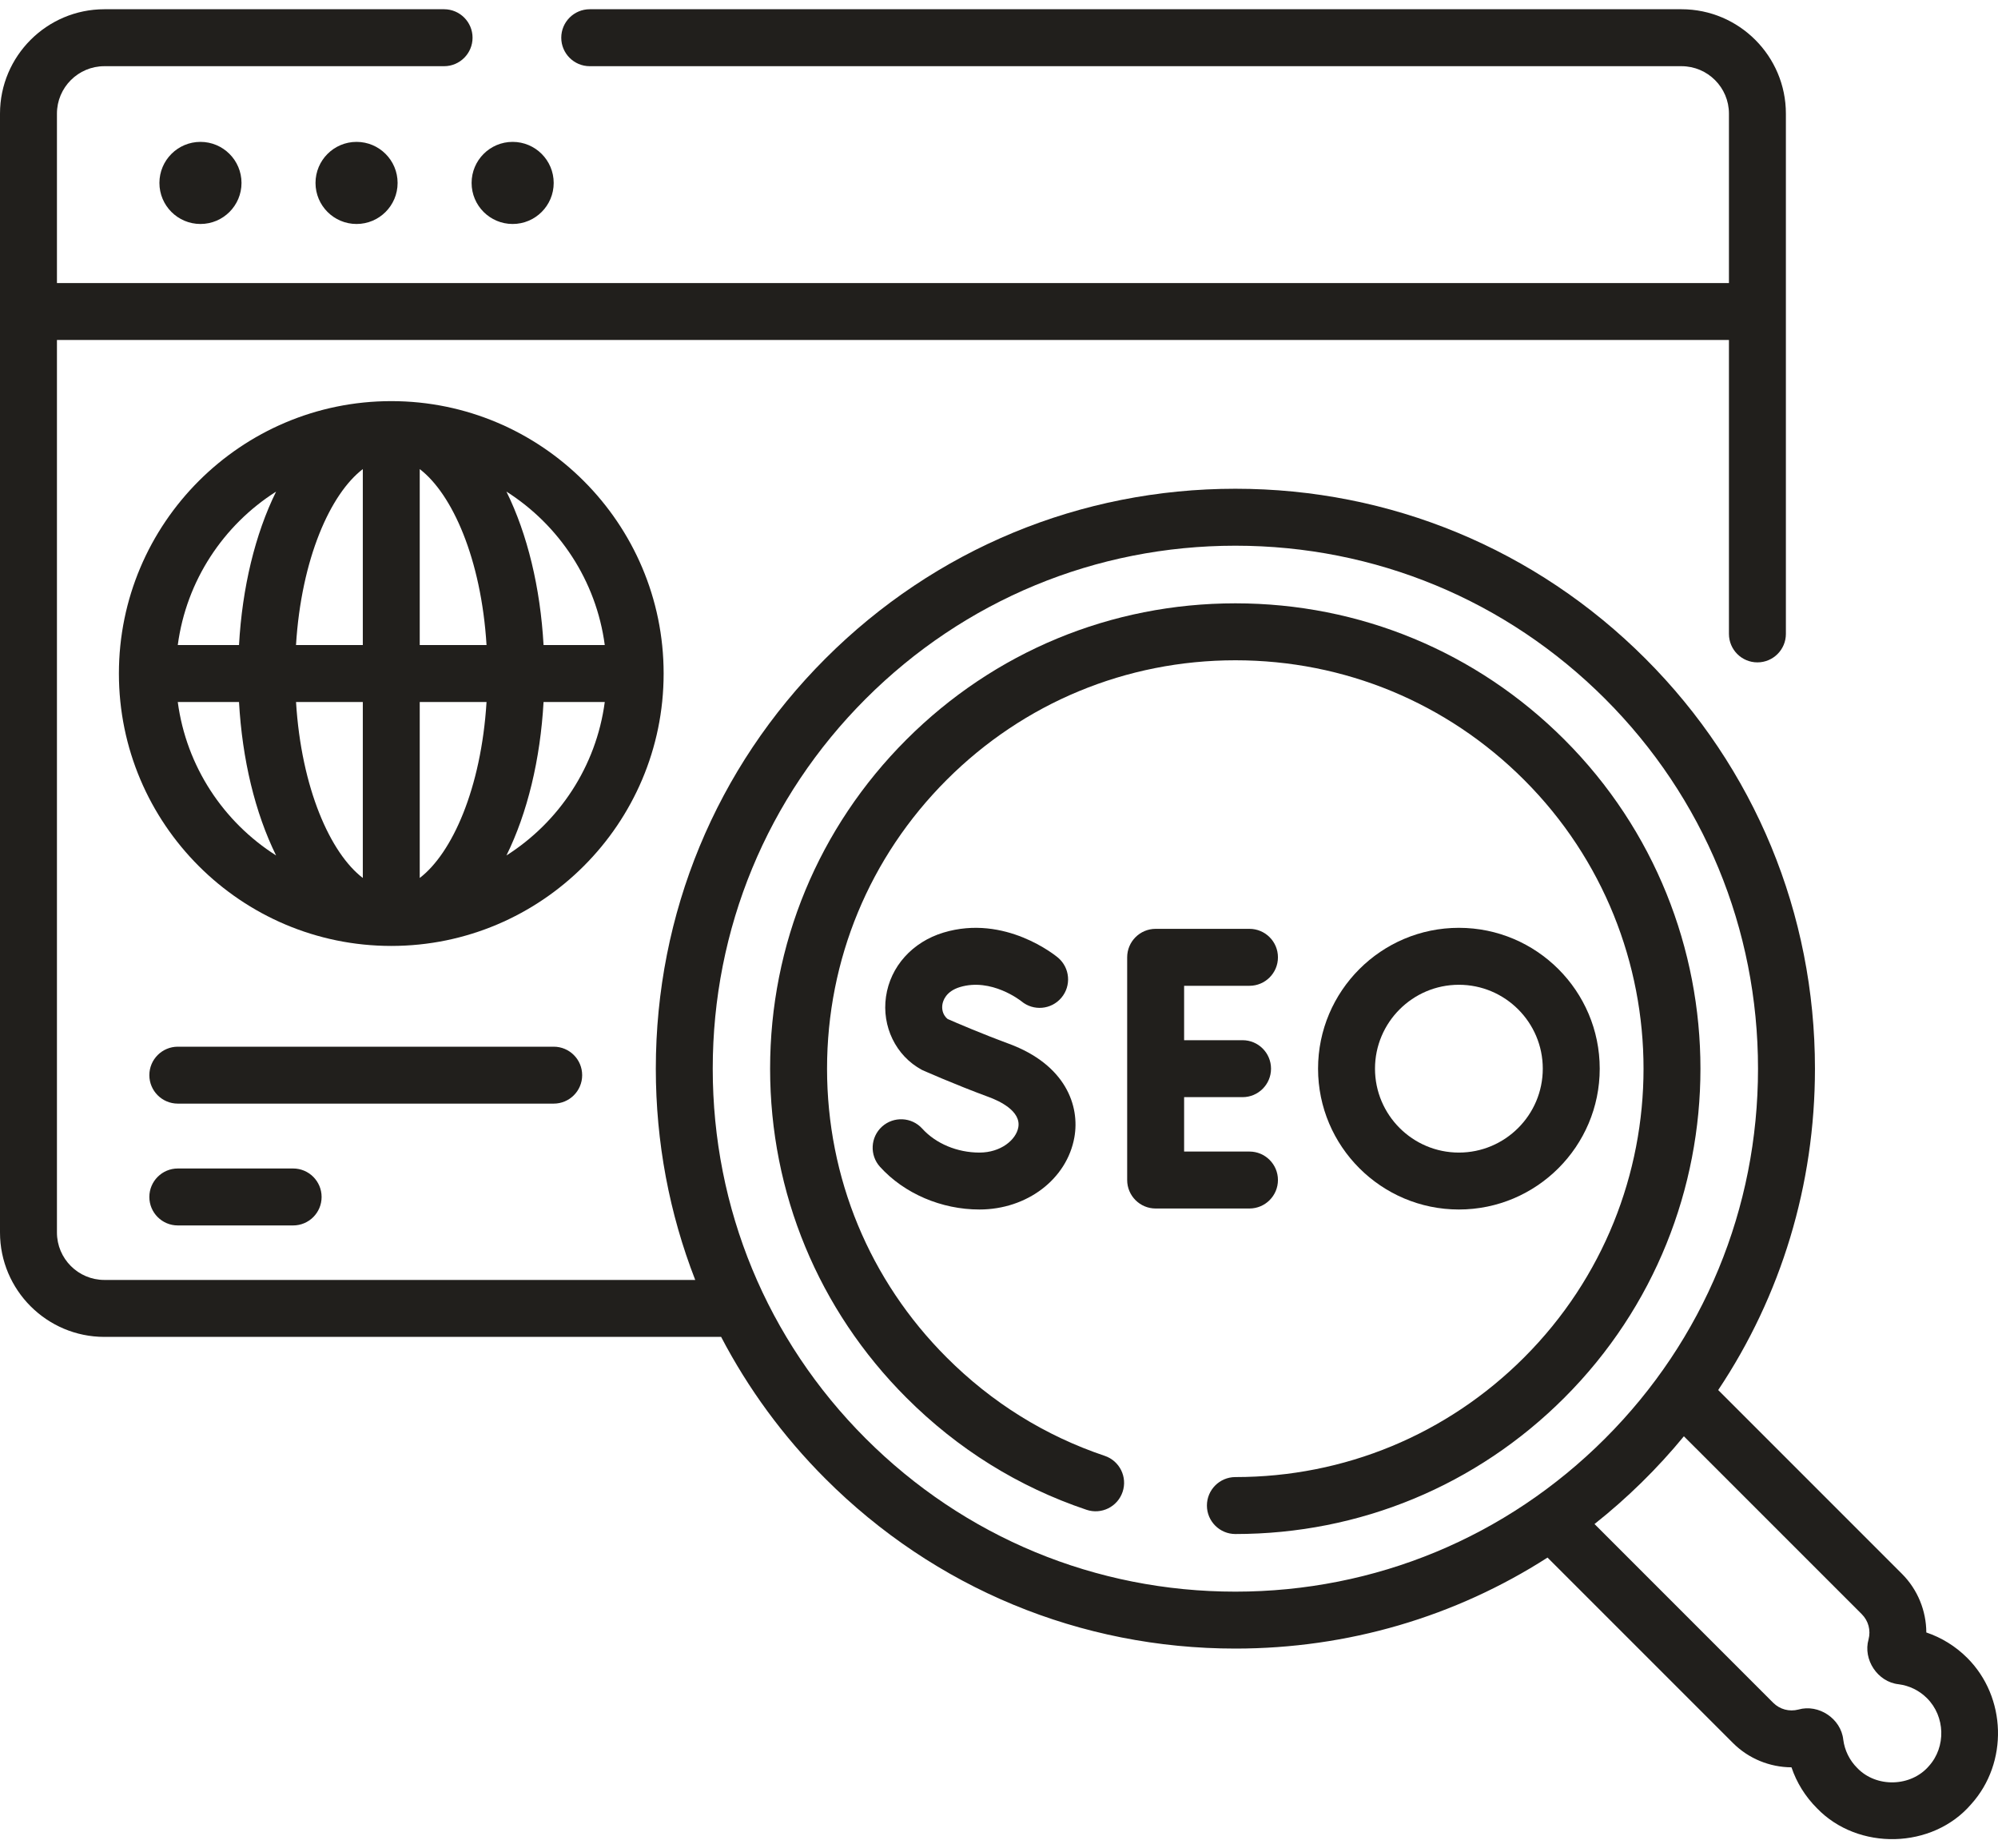
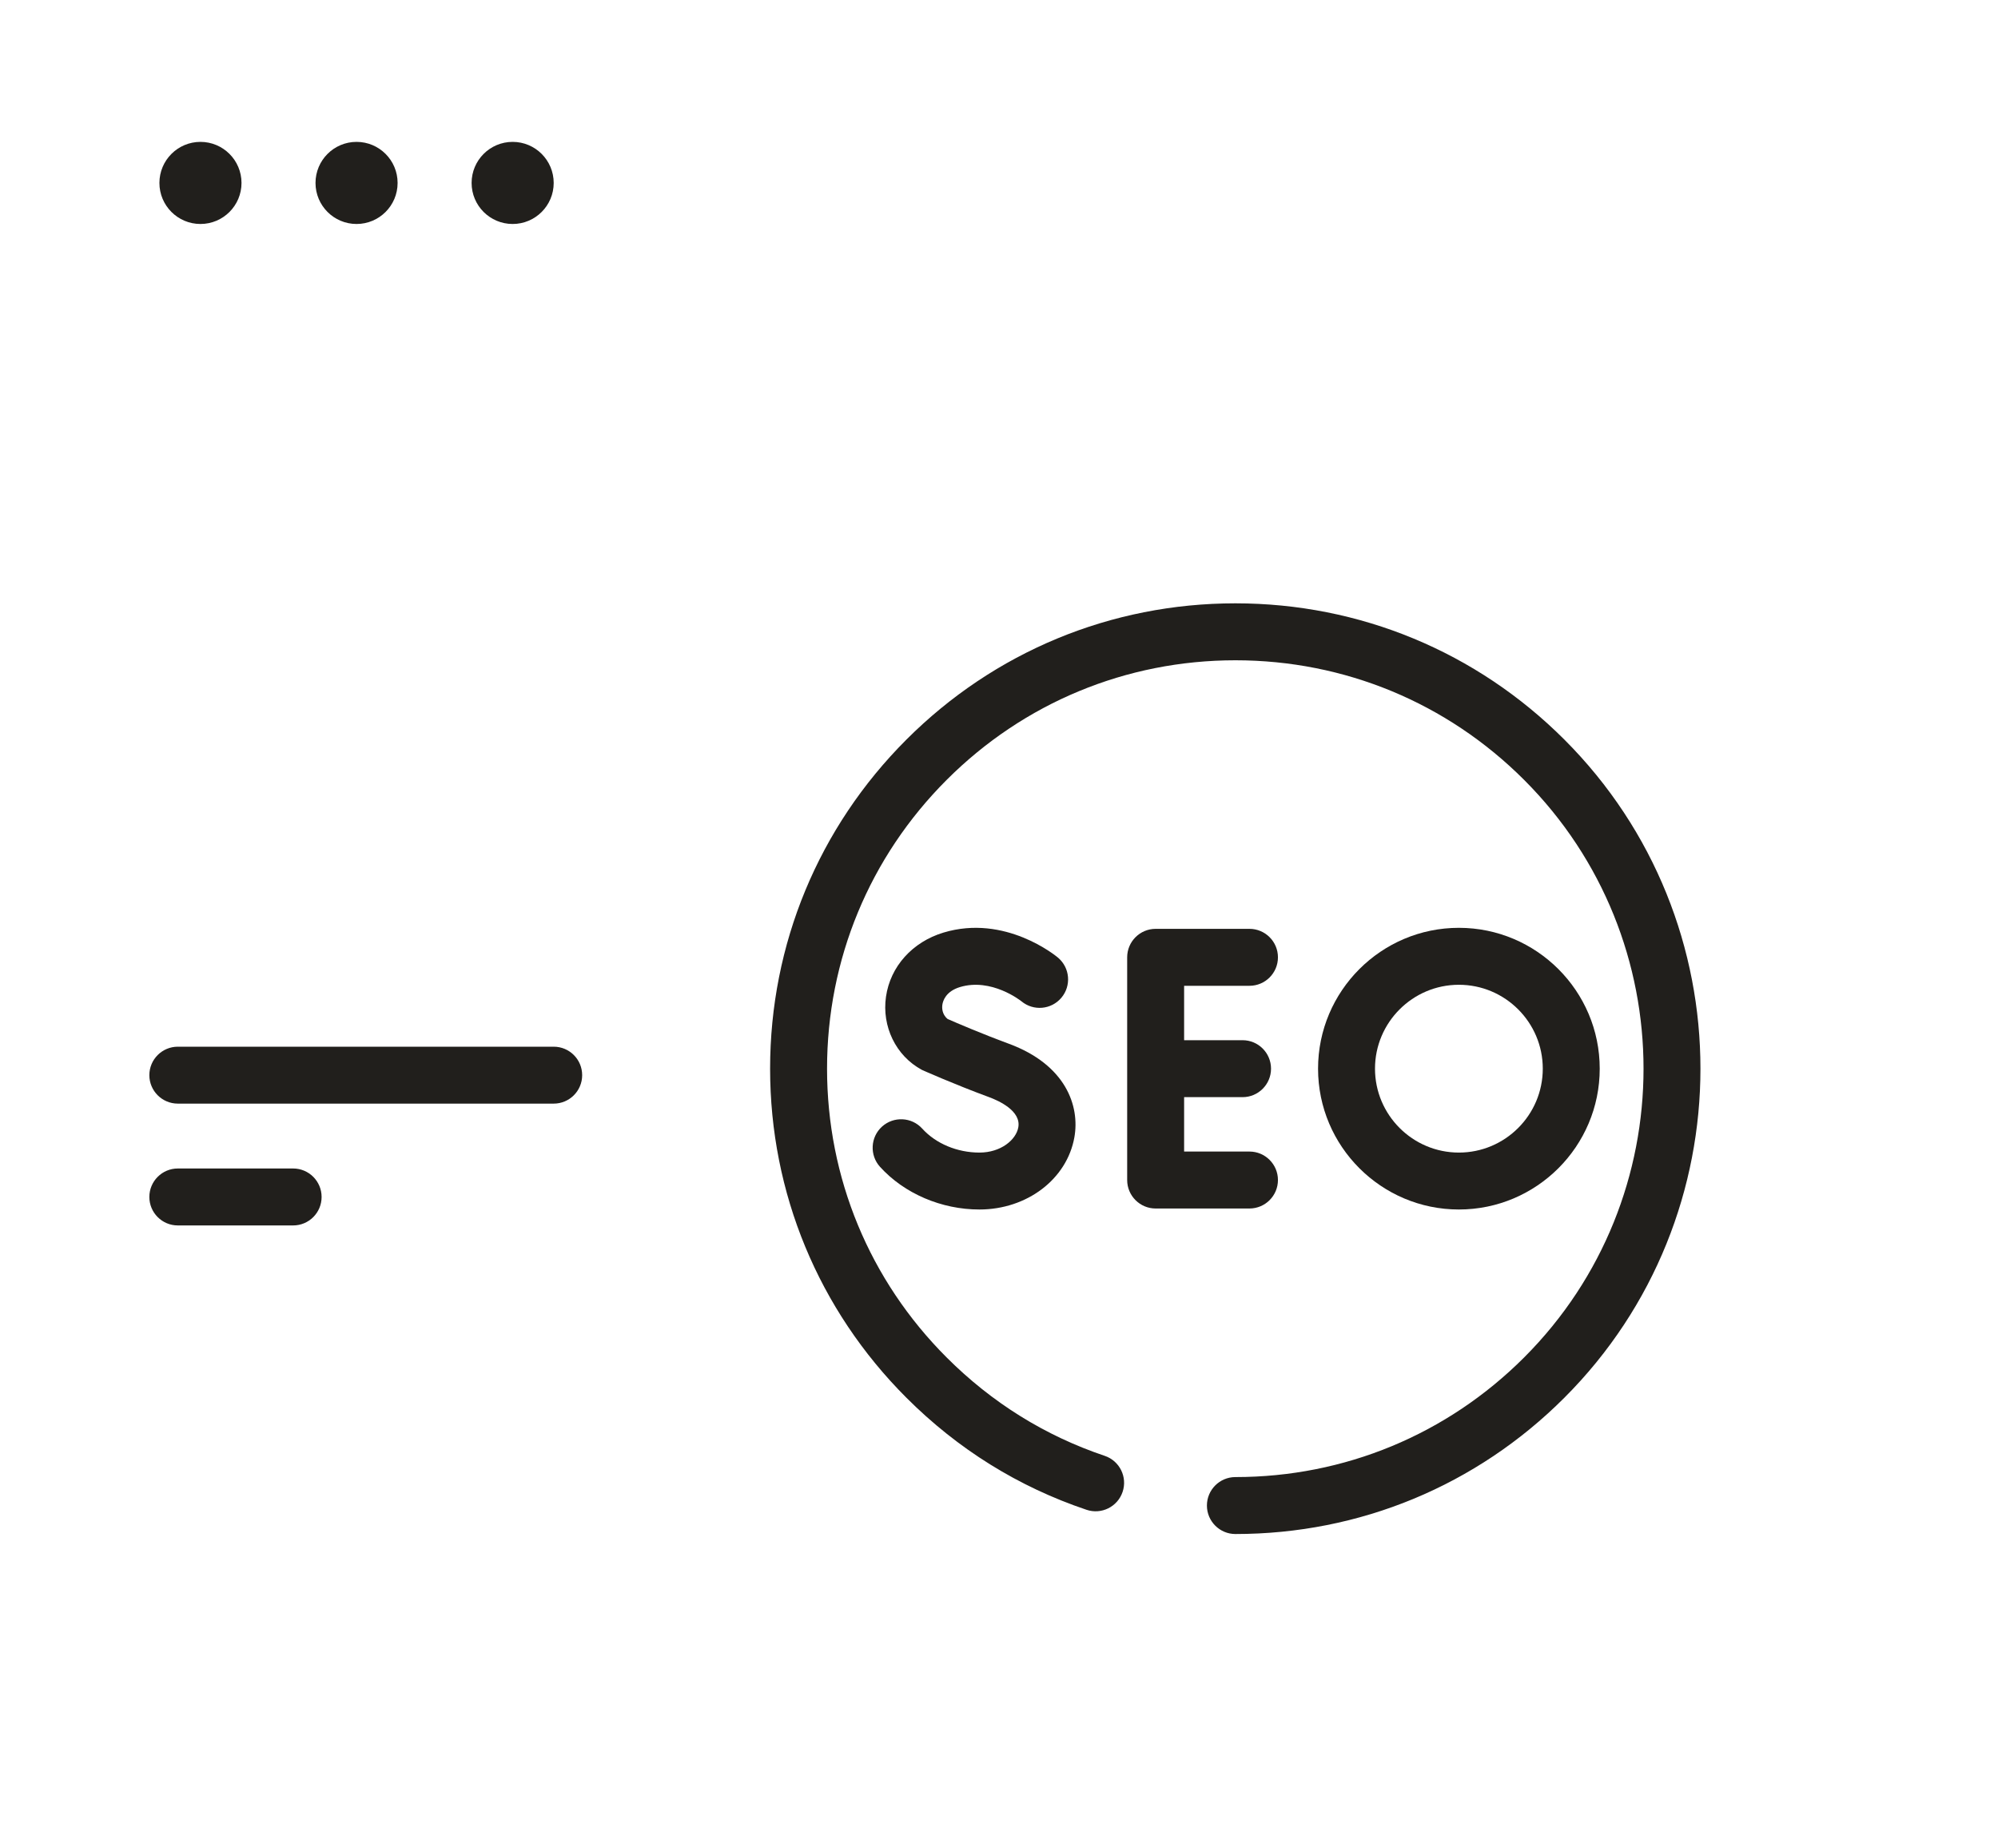
<svg xmlns="http://www.w3.org/2000/svg" width="80" height="74" viewBox="0 0 80 74" fill="none">
  <path d="M8.026 8.967C8.934 8.967 9.67 8.231 9.67 7.324C9.67 6.416 8.934 5.68 8.026 5.68C7.119 5.68 6.383 6.416 6.383 7.324C6.383 8.231 7.119 8.967 8.026 8.967Z" fill="#211F1C" />
  <path d="M14.276 8.967C15.184 8.967 15.92 8.231 15.92 7.324C15.92 6.416 15.184 5.68 14.276 5.68C13.369 5.68 12.633 6.416 12.633 7.324C12.633 8.231 13.369 8.967 14.276 8.967Z" fill="#211F1C" />
  <path d="M20.526 8.967C21.434 8.967 22.17 8.231 22.17 7.324C22.17 6.416 21.434 5.68 20.526 5.68C19.619 5.68 18.883 6.416 18.883 7.324C18.883 8.231 19.619 8.967 20.526 8.967Z" fill="#211F1C" />
-   <path d="M78.762 66.367C78.295 65.903 77.74 65.561 77.13 65.355C77.126 64.486 76.783 63.637 76.157 63.01L68.797 55.65C71.317 51.874 72.671 47.435 72.671 42.784C72.671 36.576 70.26 30.746 65.881 26.367C61.496 21.982 55.666 19.567 49.465 19.567C43.263 19.567 37.433 21.982 33.048 26.367C28.67 30.745 26.259 36.576 26.259 42.784C26.259 45.726 26.801 48.584 27.837 51.242H4.179C3.132 51.242 2.28 50.39 2.28 49.343V13.611H69.227V25.378C69.227 26.008 69.737 26.518 70.367 26.518C70.996 26.518 71.507 26.008 71.507 25.378V4.549C71.507 2.245 69.632 0.37 67.327 0.37H23.613C22.984 0.37 22.473 0.88 22.473 1.51C22.473 2.139 22.984 2.65 23.613 2.65H67.327C68.375 2.65 69.227 3.502 69.227 4.549V11.332H2.28V4.549C2.28 3.502 3.132 2.65 4.179 2.65H17.781C18.41 2.65 18.921 2.139 18.921 1.51C18.921 0.88 18.41 0.37 17.781 0.37H4.179C1.875 0.37 0 2.245 0 4.549V49.342C0 51.647 1.875 53.522 4.179 53.522H28.874C29.954 55.59 31.353 57.505 33.048 59.2C37.433 63.585 43.263 66 49.465 66C53.963 66 58.266 64.728 61.963 62.357L69.387 69.78C70.013 70.407 70.863 70.75 71.731 70.754C71.938 71.368 72.284 71.925 72.753 72.394C74.398 74.101 77.379 74.033 78.927 72.229C80.42 70.572 80.346 67.942 78.762 66.367ZM34.66 57.588C30.712 53.641 28.538 48.383 28.538 42.784C28.538 37.185 30.713 31.927 34.66 27.979C38.615 24.025 43.872 21.847 49.465 21.847C55.057 21.847 60.315 24.025 64.269 27.979C68.217 31.927 70.391 37.185 70.391 42.784C70.391 48.383 68.217 53.641 64.269 57.588C60.315 61.543 55.057 63.721 49.465 63.721C43.872 63.721 38.614 61.543 34.66 57.588ZM77.233 70.704C76.512 71.542 75.128 71.578 74.365 70.782C74.055 70.473 73.861 70.079 73.804 69.645C73.714 68.807 72.819 68.209 72.009 68.441C71.642 68.536 71.264 68.435 70.998 68.169L63.844 61.014C65.145 59.985 66.369 58.786 67.423 57.501L74.545 64.622C74.811 64.888 74.912 65.266 74.817 65.632C74.586 66.441 75.181 67.338 76.019 67.428C76.452 67.484 76.845 67.676 77.154 67.984C77.89 68.715 77.925 69.936 77.233 70.704Z" fill="#211F1C" />
  <path d="M62.638 29.61C59.12 26.092 54.441 24.154 49.465 24.154C44.489 24.154 39.81 26.092 36.292 29.61C32.773 33.129 30.835 37.807 30.835 42.784C30.835 47.76 32.773 52.438 36.292 55.957C38.351 58.017 40.778 59.527 43.505 60.444C44.102 60.645 44.748 60.324 44.949 59.727C45.15 59.131 44.829 58.484 44.232 58.284C41.842 57.479 39.712 56.154 37.904 54.345C34.815 51.257 33.115 47.151 33.115 42.784C33.115 38.417 34.816 34.311 37.904 31.223C40.992 28.134 45.098 26.434 49.465 26.434C53.832 26.434 57.938 28.134 61.026 31.223C67.401 37.597 67.401 47.97 61.026 54.345C57.938 57.433 53.832 59.134 49.465 59.134C48.836 59.134 48.325 59.644 48.325 60.274C48.325 60.903 48.836 61.414 49.465 61.414C54.441 61.414 59.12 59.476 62.638 55.957C69.902 48.693 69.902 36.874 62.638 29.61Z" fill="#211F1C" />
  <path d="M51.169 47.242C51.169 46.612 50.658 46.102 50.029 46.102H47.412V43.924H49.752C50.382 43.924 50.892 43.413 50.892 42.784C50.892 42.154 50.382 41.644 49.752 41.644H47.412V39.466H50.029C50.658 39.466 51.169 38.956 51.169 38.326C51.169 37.696 50.658 37.186 50.029 37.186H46.272C45.643 37.186 45.132 37.696 45.132 38.326V47.242C45.132 47.871 45.643 48.382 46.272 48.382H50.029C50.658 48.381 51.169 47.871 51.169 47.242Z" fill="#211F1C" />
  <path d="M39.217 46.143C38.326 46.143 37.47 45.784 36.926 45.183C36.503 44.717 35.782 44.682 35.315 45.104C34.849 45.527 34.814 46.248 35.236 46.714C36.206 47.784 37.694 48.422 39.216 48.422C41.12 48.422 42.719 47.207 43.018 45.533C43.243 44.272 42.671 42.626 40.392 41.785C39.29 41.378 38.263 40.936 37.945 40.796C37.708 40.604 37.716 40.337 37.732 40.226C37.754 40.07 37.868 39.689 38.437 39.517C39.695 39.138 40.864 40.059 40.899 40.087C41.381 40.487 42.095 40.423 42.499 39.943C42.904 39.461 42.842 38.742 42.36 38.337C42.275 38.266 40.245 36.592 37.779 37.335C36.531 37.711 35.649 38.694 35.475 39.902C35.304 41.085 35.862 42.268 36.916 42.834C36.968 42.857 38.207 43.409 39.603 43.924C39.994 44.068 40.891 44.474 40.773 45.132C40.685 45.629 40.078 46.143 39.217 46.143Z" fill="#211F1C" />
  <path d="M64.053 42.784C64.053 39.675 61.523 37.145 58.414 37.145C55.305 37.145 52.775 39.674 52.775 42.784C52.775 45.893 55.305 48.422 58.414 48.422C61.523 48.422 64.053 45.893 64.053 42.784ZM55.055 42.784C55.055 40.932 56.562 39.425 58.414 39.425C60.266 39.425 61.773 40.931 61.773 42.784C61.773 44.636 60.266 46.143 58.414 46.143C56.562 46.143 55.055 44.636 55.055 42.784Z" fill="#211F1C" />
-   <path d="M26.572 26.965C26.572 20.951 21.68 16.059 15.667 16.059C9.653 16.059 4.761 20.951 4.761 26.965C4.761 32.978 9.653 37.87 15.667 37.87C21.68 37.87 26.572 32.978 26.572 26.965ZM24.215 25.825H21.764C21.635 23.528 21.119 21.386 20.278 19.681C22.384 21.019 23.872 23.242 24.215 25.825ZM14.527 18.78V25.825H11.852C12.066 22.363 13.23 19.771 14.527 18.78ZM14.527 28.104V35.149C13.23 34.158 12.066 31.566 11.853 28.104H14.527ZM16.806 35.149V28.104H19.481C19.267 31.566 18.103 34.158 16.806 35.149ZM16.806 25.825V18.78C18.103 19.771 19.267 22.363 19.481 25.825H16.806ZM11.055 19.681C10.214 21.386 9.698 23.528 9.57 25.825H7.118C7.461 23.242 8.949 21.019 11.055 19.681ZM7.118 28.104H9.57C9.698 30.401 10.214 32.544 11.055 34.248C8.949 32.91 7.461 30.687 7.118 28.104ZM20.278 34.248C21.119 32.544 21.635 30.401 21.764 28.104H24.215C23.872 30.687 22.384 32.91 20.278 34.248Z" fill="#211F1C" />
  <path d="M23.31 43.044C23.31 42.414 22.8 41.904 22.17 41.904H7.12C6.491 41.904 5.98 42.414 5.98 43.044C5.98 43.673 6.491 44.183 7.12 44.183H22.17C22.8 44.183 23.31 43.673 23.31 43.044Z" fill="#211F1C" />
  <path d="M7.12 46.78C6.49 46.78 5.98 47.291 5.98 47.92C5.98 48.55 6.49 49.06 7.12 49.06H11.737C12.367 49.06 12.877 48.55 12.877 47.92C12.877 47.291 12.367 46.78 11.737 46.78H7.12Z" fill="#211F1C" />
</svg>